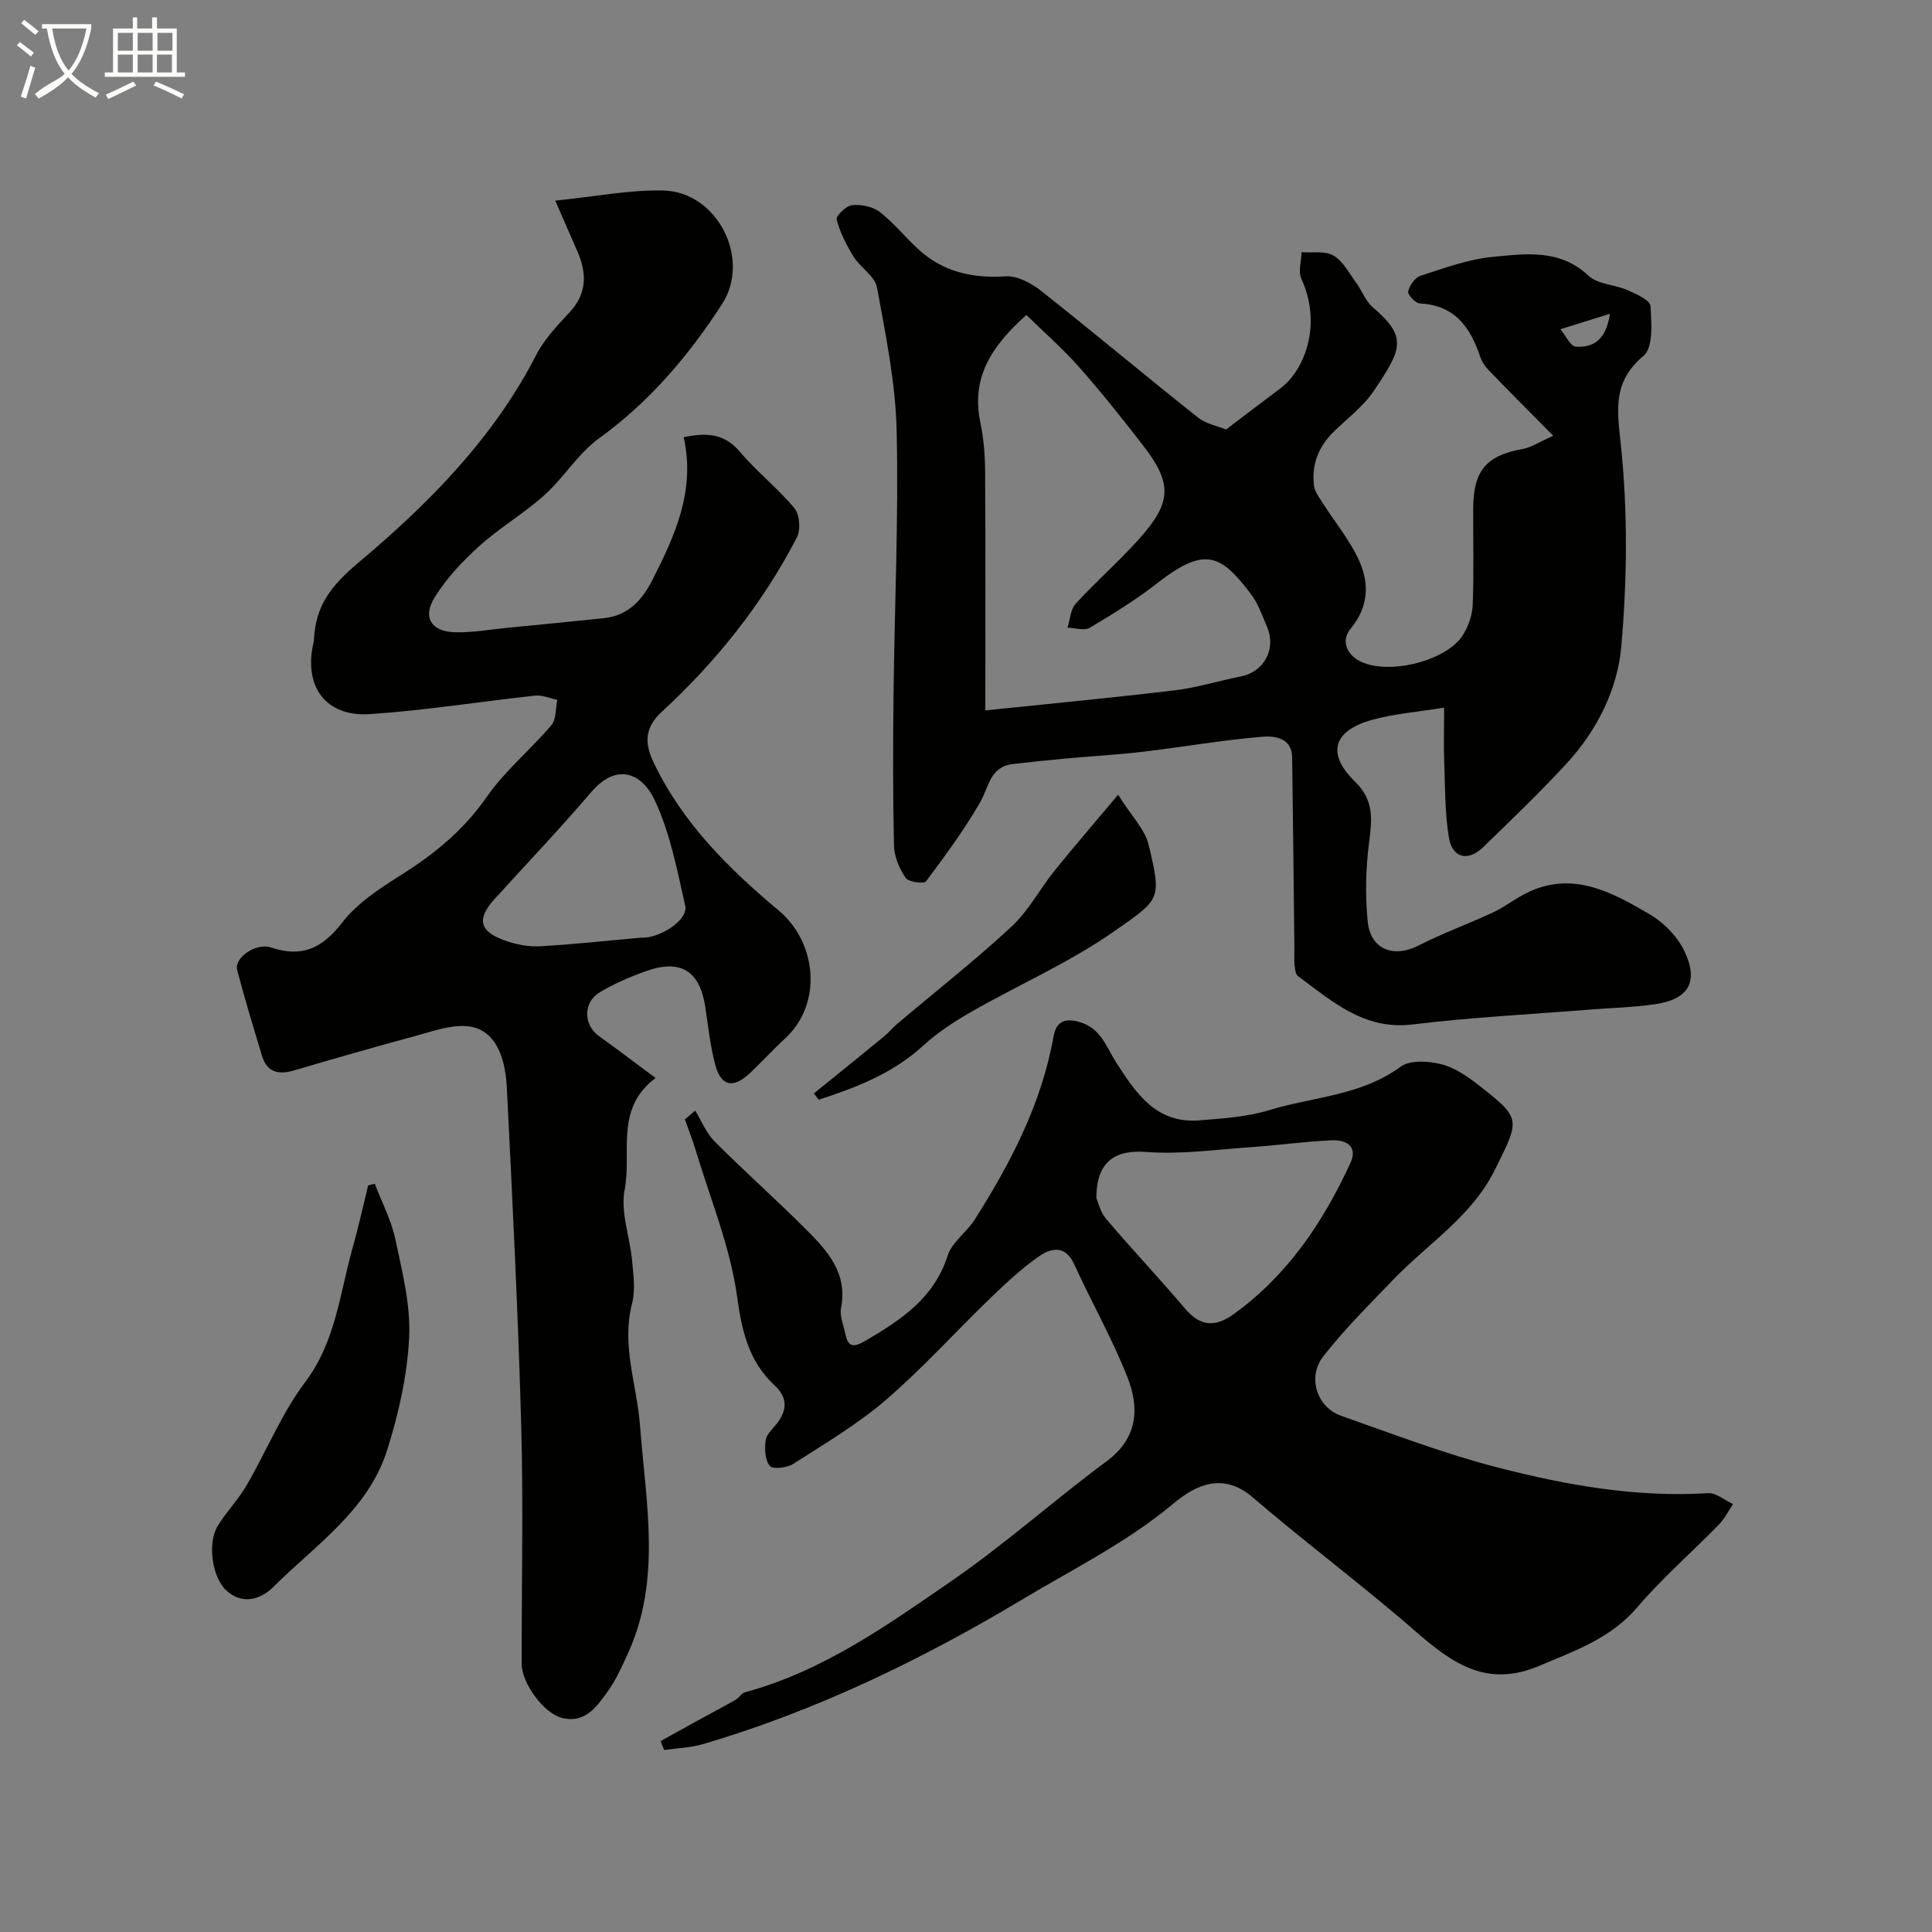
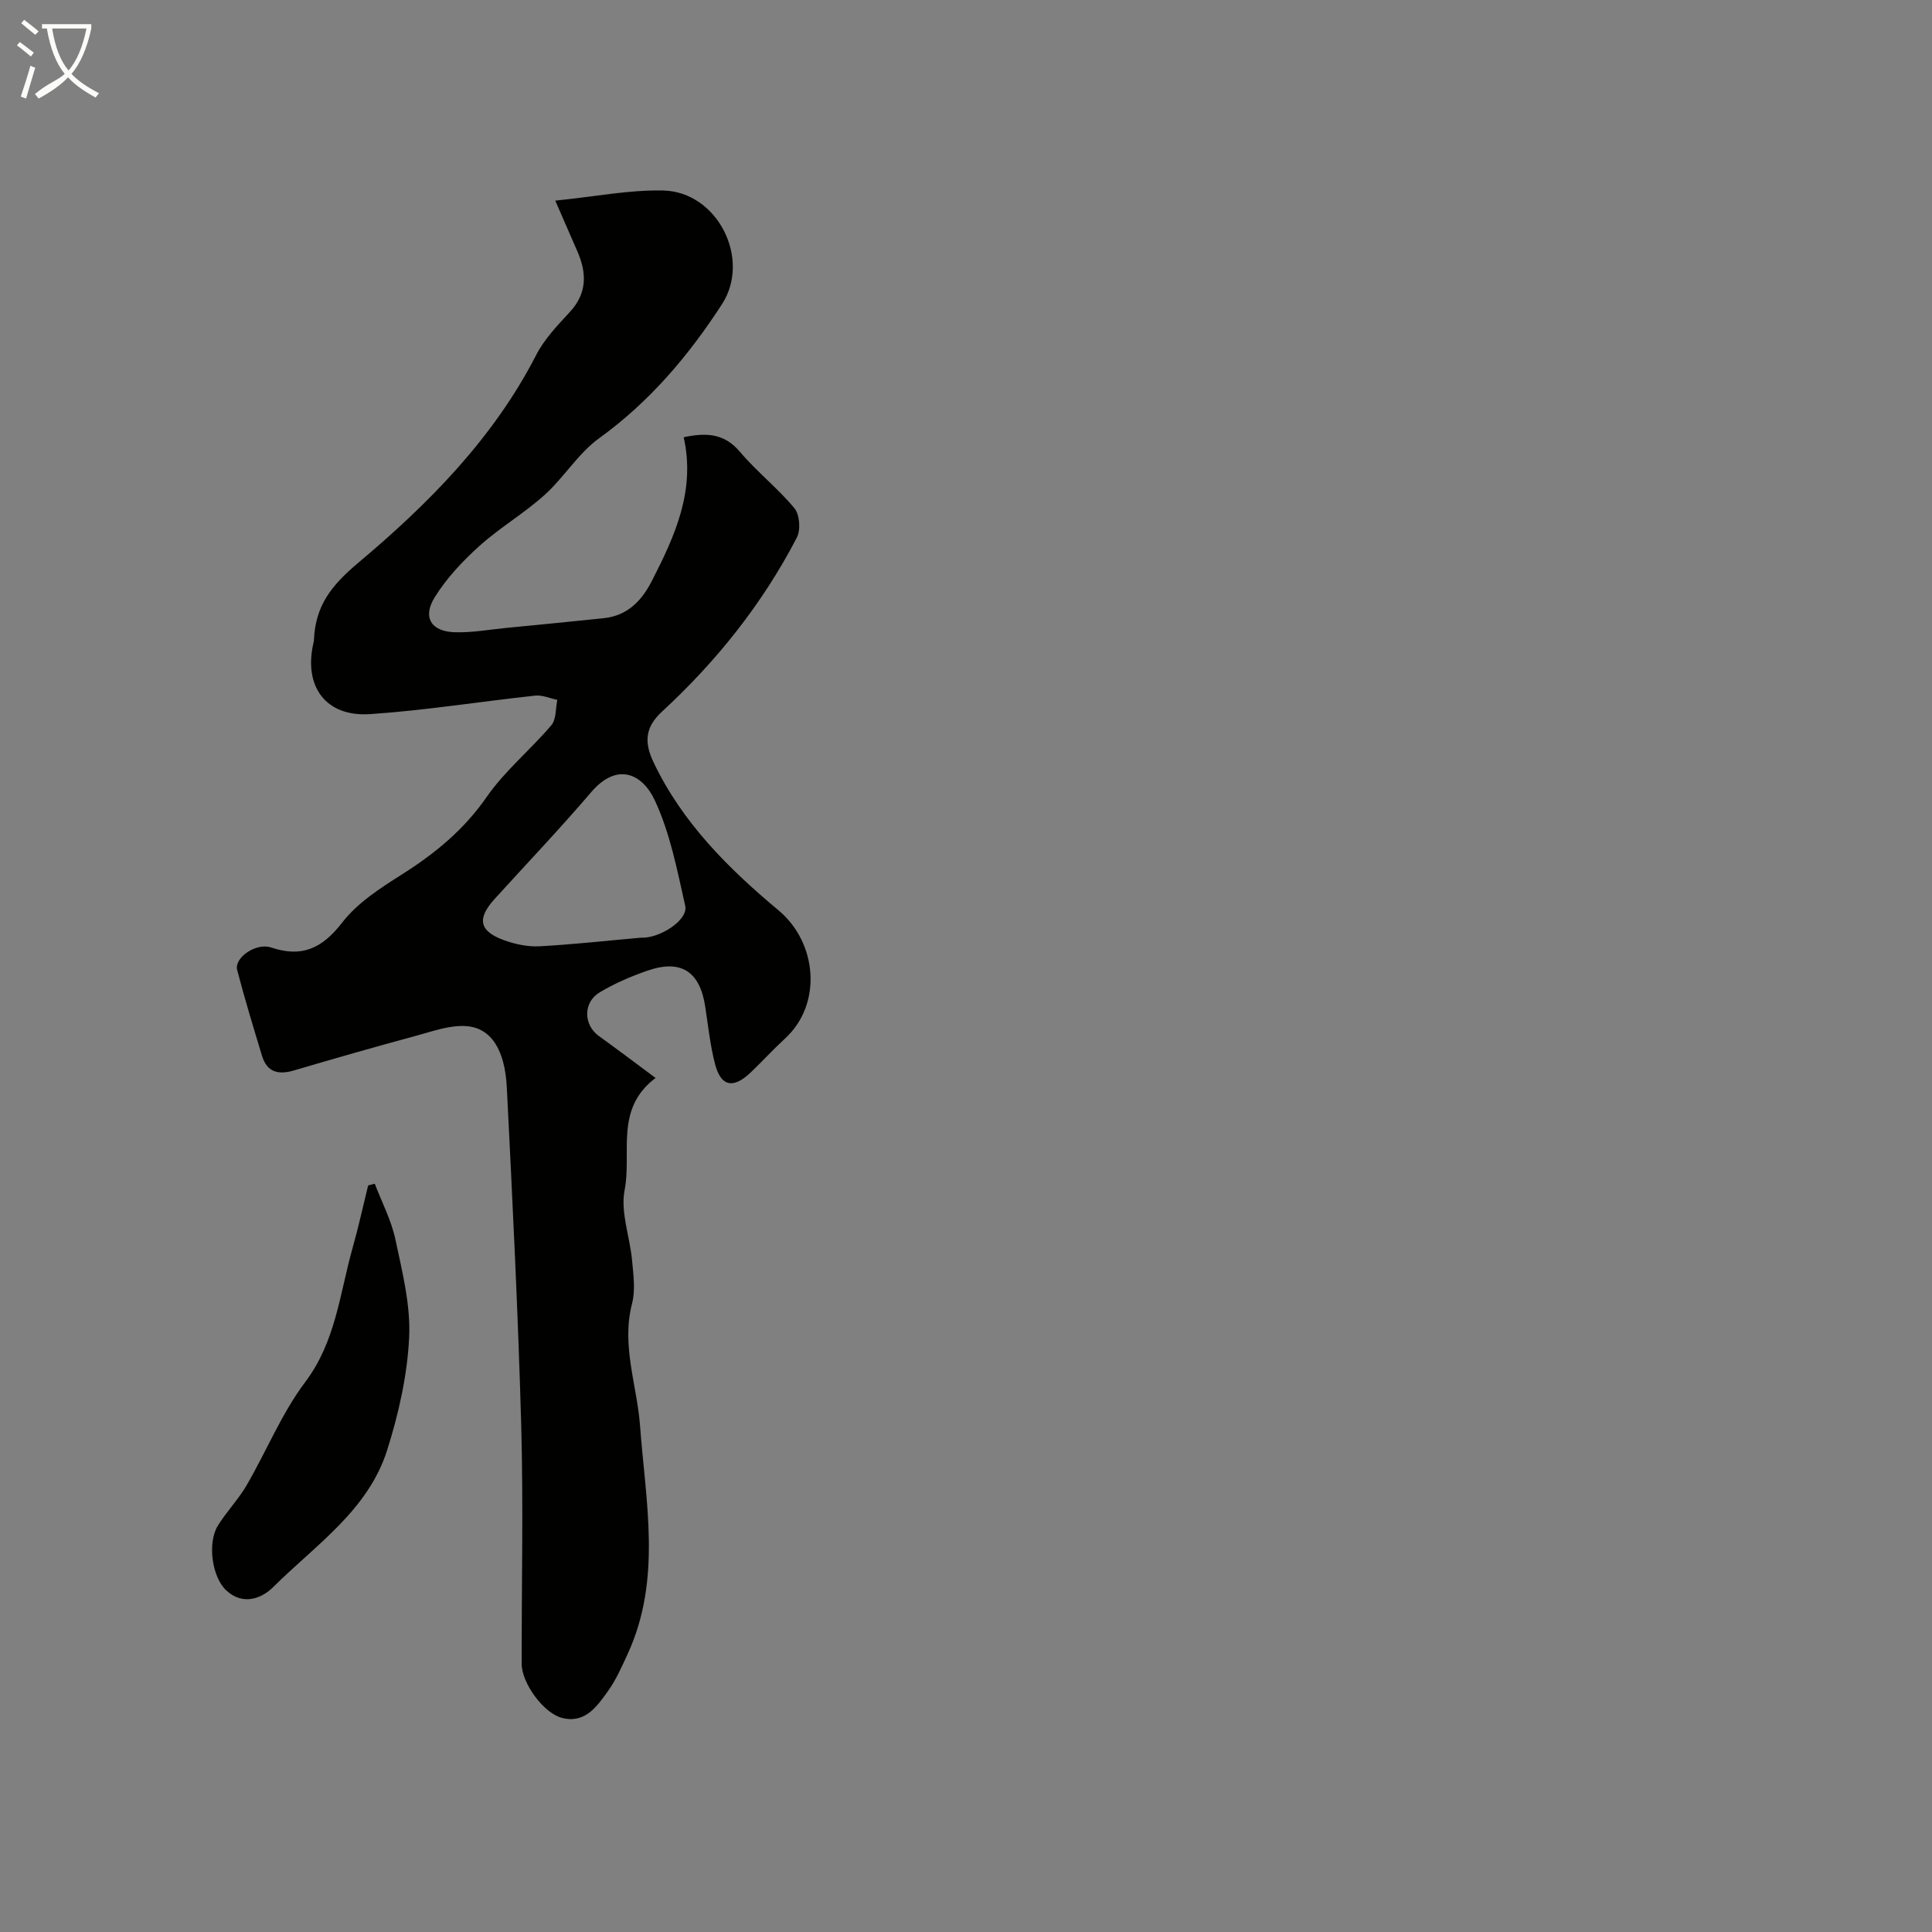
<svg xmlns="http://www.w3.org/2000/svg" enable-background="new 0 0 400 400" viewBox="0 0 400 400">
  <rect x="0" y="0" width="400" height="400" fill="#808080" stroke="none" />
  <path d="m6.4 11.7c-1-.8-1.9-1.6-2.9-2.3l.6-.7c.9.7 1.9 1.4 2.9 2.2zm-2.1 8.3c.7-2.1 1.4-4.2 2-6.4.2.1.6.3 1 .4-.7 2.3-1.3 4.4-1.9 6.4zm3-12.8c-1.1-.9-2.1-1.7-2.9-2.4l.6-.7c1 .8 2 1.5 3 2.4zm1.4-1.3v-.9h10.2v.9c-.9 4.2-2.3 7.3-4.1 9.4 1.3 1.4 3.2 2.7 5.7 4-.2.2-.4.5-.7.9-2.5-1.4-4.4-2.7-5.7-4.2-1.4 1.5-3.5 3-6.1 4.4 0 0 0 0-.1-.1-.3-.4-.5-.7-.7-.8 2.7-2.3 4.7-2.8 6.2-4.2-1.8-2.2-3-5.3-3.7-9.4zm9.2 0h-7.1c.6 3.8 1.7 6.7 3.4 8.7 1.7-2 2.9-4.8 3.7-8.7z" fill="#fbfcfa" />
-   <path d="m31.6 3.6h.9v2.3h4.1v9.1h1.7v.9h-16.6v-.9h1.7v-9.1h4.1v-2.3h.9v2.3h3.1v-2.3zm-4 13.3.6.8c-1.9.9-3.8 1.9-5.8 2.8-.2-.3-.3-.6-.5-.9 2-.9 3.9-1.8 5.7-2.7zm-3.2-10.1v3.7h3.1v-3.7zm0 4.5v3.7h3.1v-3.7zm4.1-4.5v3.7h3.1v-3.7zm0 4.5v3.7h3.1v-3.7zm9.1 9.1c-2.1-1.1-4.1-2-5.8-2.7l.5-.8c2.2.9 4.1 1.8 5.8 2.6zm-1.9-13.6h-3.1v3.7h3.1zm-3.2 4.5v3.7h3.1v-3.7z" fill="#fbfcfa" />
  <g fill="#010100">
-     <path d="m321.58 90.22c-5.03-5.09-9.17-9.23-13.23-13.43-.78-.81-1.51-1.81-1.86-2.85-2.04-6.14-5.26-10.76-12.52-11.11-.91-.04-2.57-1.83-2.42-2.48.28-1.25 1.41-2.89 2.54-3.25 4.92-1.58 9.91-3.44 14.99-3.92 6.79-.65 13.86-1.68 19.81 3.91 1.92 1.8 5.44 1.81 8.08 2.98 1.79.79 4.65 2.06 4.74 3.27.23 3.49.61 8.6-1.42 10.31-6.34 5.37-5.53 10.85-4.73 18.28 1.48 13.87 1.33 28.1.1 42.02-.78 8.78-5 17.25-11.22 24.02-5.57 6.06-11.52 11.76-17.44 17.49-3.04 2.95-6.32 2.18-7.01-1.98-.86-5.16-.78-10.49-.98-15.74-.13-3.45-.02-6.91-.02-11.23-5.43.89-10.33 1.25-14.96 2.54-8.01 2.23-9.44 6.99-3.52 12.74 4.02 3.91 3.56 7.82 2.95 12.58-.7 5.4-.83 11-.29 16.41.58 5.84 5.37 7.61 10.53 4.98 5-2.55 10.31-4.48 15.41-6.85 2.33-1.09 4.4-2.72 6.7-3.9 9.58-4.9 17.81-.35 25.72 4.27 2.94 1.72 5.78 4.63 7.22 7.67 3.03 6.38.82 9.96-6.12 10.97-4.39.64-8.85.74-13.28 1.09-12.3.99-24.65 1.6-36.89 3.09-10.07 1.22-16.6-4.78-23.69-9.97-.52-.38-.66-1.45-.74-2.22-.12-1.15-.03-2.33-.04-3.5-.15-13.22-.27-26.44-.47-39.65-.06-4.05-3.71-4.42-6.09-4.23-8.29.68-16.51 2.13-24.78 3.11-5.23.62-10.49.9-15.74 1.38-3.76.34-7.52.73-11.27 1.18-4.71.56-4.91 4.79-6.73 7.94-3.31 5.7-7.23 11.07-11.2 16.35-.42.56-3.63.12-4.22-.75-1.29-1.91-2.35-4.39-2.4-6.65-.24-10.53-.21-21.07-.09-31.6.21-18.12 1.06-36.24.64-54.34-.23-9.92-2.27-19.84-4.07-29.65-.43-2.32-3.42-4.07-4.83-6.34-1.49-2.4-2.8-5.01-3.53-7.71-.19-.71 1.96-2.84 3.18-2.97 1.87-.19 4.26.26 5.72 1.38 2.88 2.21 5.21 5.14 7.89 7.63 5.15 4.78 11.26 6.18 18.22 5.72 2.36-.15 5.24 1.37 7.24 2.94 10.94 8.64 21.62 17.6 32.53 26.27 1.7 1.35 4.12 1.8 5.85 2.51 3.95-2.99 7.58-5.79 11.26-8.53 5.05-3.76 8.66-13.31 4.34-22.65-.7-1.52-.01-3.68.04-5.54 2.24.18 4.86-.32 6.6.7 1.98 1.16 3.23 3.62 4.68 5.6 1.23 1.67 1.97 3.85 3.49 5.14 7.32 6.21 5.88 8.76.2 17.25-2.18 3.26-5.54 5.74-8.38 8.55-3.13 3.09-4.58 6.82-4 11.17.15 1.15.97 2.25 1.62 3.28 2.64 4.17 5.93 8.06 7.86 12.54 1.96 4.55 1.74 9.3-1.9 13.7-2.34 2.82-.51 6.12 3.24 7.3 6.29 1.98 16.75-.94 19.95-5.9 1.17-1.82 1.98-4.17 2.07-6.32.26-6.66.07-13.33.1-20 .04-7.84 2.77-10.94 10.3-12.28 1.72-.31 3.3-1.4 6.27-2.72zm-117.58 56.86c13.62-1.42 26.42-2.62 39.18-4.15 4.66-.56 9.21-1.99 13.83-2.91 4.67-.94 7.24-5.62 5.35-10.15-1.01-2.4-1.9-4.98-3.46-7-5.89-7.65-9.13-10.07-19.04-2.32-4.47 3.5-9.34 6.51-14.22 9.41-1.14.68-3.06.03-4.62 0 .54-1.68.61-3.79 1.69-4.97 4.2-4.59 8.92-8.71 13.07-13.34 6.91-7.7 6.99-11.58.72-19.64-4.22-5.43-8.5-10.83-13.06-15.98-3.38-3.82-7.24-7.2-10.94-10.82-7.31 6.52-11.44 13.04-9.54 22.2.7 3.35.98 6.83 1 10.25.1 15.95.04 31.9.04 49.42zm129.32-82.11c-4 1.24-7.12 2.22-10.25 3.19 1.06 1.27 2.05 3.54 3.19 3.61 3.39.22 6.23-1.14 7.06-6.8z" />
    <path d="m114.96 41.54c8.26-.84 15.3-2.25 22.32-2.1 11.27.24 18.27 14.16 12.21 23.52-6.91 10.67-14.98 20.21-25.44 27.77-4.34 3.13-7.28 8.13-11.32 11.76-4.23 3.81-9.26 6.75-13.49 10.56-3.47 3.13-6.8 6.67-9.24 10.61-2.58 4.16-.73 7.09 4.15 7.24 3.58.11 7.19-.56 10.79-.91 6.69-.65 13.37-1.3 20.06-2 4.9-.52 7.84-3.57 9.98-7.75 4.76-9.3 9.05-18.69 6.57-29.72 4.97-1.04 8.52-.68 11.67 3.05 3.48 4.12 7.83 7.51 11.26 11.66 1.09 1.32 1.32 4.48.5 6.06-7.1 13.69-16.62 25.62-27.93 36.05-3.62 3.34-3.64 6.49-1.72 10.53 5.95 12.48 15.52 21.98 25.85 30.6 8.03 6.7 9.14 19.41 1.34 26.56-2.45 2.25-4.7 4.72-7.11 7.02-3.57 3.41-6.14 2.93-7.35-1.69-1.03-3.91-1.44-7.99-2.06-12.01-1.14-7.33-5.09-9.82-12.15-7.32-3.34 1.18-6.67 2.61-9.7 4.43-3.47 2.09-3.35 6.74-.17 9.03 3.69 2.65 7.31 5.4 11.75 8.69-8.54 6.42-4.89 15.46-6.41 23.21-.89 4.56 1.09 9.66 1.54 14.53.27 2.97.73 6.16 0 8.96-2.25 8.7 1.02 16.87 1.65 25.28 1.18 15.82 4.53 31.83-2.53 47.21-1.22 2.65-2.41 5.38-4.09 7.73-2.28 3.18-4.72 6.78-9.51 5.58-3.84-.96-8.37-7.22-8.37-11.19-.03-16.49.36-33-.1-49.48-.65-23.3-1.81-46.59-2.98-69.87-.4-7.85-3.27-12.31-8.37-12.69-3.4-.25-6.98 1.06-10.39 1.99-8.47 2.29-16.91 4.71-25.34 7.19-3.22.95-5.56.36-6.59-3.05-1.78-5.9-3.59-11.8-5.14-17.77-.65-2.49 3.88-5.7 7.04-4.64 6.44 2.16 10.6.14 14.73-5.19 3.15-4.07 7.87-7.11 12.33-9.93 6.85-4.33 12.83-9.23 17.55-16.03 3.77-5.44 9.08-9.78 13.41-14.88 1.03-1.22.85-3.47 1.23-5.24-1.53-.31-3.11-1.04-4.59-.88-11.39 1.23-22.74 3.06-34.16 3.83-9.28.63-13.9-5.83-11.69-14.97.04-.16.04-.33.05-.5.34-6.93 3.48-11.08 9.22-15.9 14.46-12.14 27.93-25.71 36.79-42.98 1.68-3.28 4.39-6.11 6.93-8.86 3.66-3.94 3.56-8.12 1.58-12.65-1.3-2.95-2.58-5.91-4.56-10.45zm17.7 152.6c3.78.23 9.88-3.61 9.21-6.59-1.67-7.41-3.13-15.08-6.31-21.87-2.58-5.51-7.8-7.96-13.19-1.64-6.43 7.53-13.27 14.71-19.93 22.04-3.78 4.15-3.25 6.75 2.08 8.64 2.27.8 4.81 1.33 7.19 1.2 6.85-.37 13.69-1.14 20.95-1.78z" />
-     <path d="m136.77 360.48c2.44-1.35 4.87-2.71 7.32-4.06 2.74-1.51 5.51-2.96 8.23-4.51.71-.4 1.19-1.35 1.91-1.54 16.16-4.36 29.58-13.95 43.02-23.22 11.02-7.61 21.07-16.62 31.85-24.6 6.56-4.86 6.82-11.07 4.3-17.47-3.14-7.98-7.43-15.49-10.99-23.31-1.82-4.01-4.73-3.43-7.25-1.69-3.62 2.51-6.88 5.57-10.07 8.64-7.25 6.99-14.02 14.53-21.63 21.08-5.87 5.05-12.65 9.06-19.2 13.27-1.29.83-4.28 1.18-4.88.44-1.01-1.23-1.11-3.58-.85-5.35.19-1.29 1.56-2.42 2.44-3.6 2.03-2.74 2.07-5.25-.58-7.71-5.34-4.97-6.78-11.12-7.78-18.39-1.42-10.33-5.57-20.29-8.6-30.39-.64-2.13-1.47-4.21-2.21-6.31.71-.61 1.42-1.22 2.13-1.82 1.32 2.15 2.29 4.65 4.03 6.39 6.13 6.15 12.64 11.93 18.79 18.07 4.47 4.46 8.8 9.1 7.38 16.41-.32 1.63.5 3.49.86 5.23.53 2.56 1.37 3.18 4.06 1.62 7.43-4.33 14.31-8.83 17.17-17.73.89-2.78 3.92-4.8 5.58-7.42 7.43-11.71 13.8-23.89 16.29-37.77.48-2.67 1.75-4.15 5.25-3.19 4.58 1.26 5.61 5.06 7.69 8.31 4.07 6.36 8.28 12.81 17.23 12.1 4.88-.39 9.9-.71 14.53-2.12 9.09-2.78 19.01-2.97 27.17-8.98 1.91-1.41 5.65-1.2 8.27-.57 2.75.66 5.39 2.42 7.68 4.2 9.15 7.14 8.85 7.1 3.58 17.72-4.82 9.71-13.88 15.27-21.01 22.71-4.98 5.19-10.14 10.27-14.53 15.93-3.35 4.31-1.28 10.51 3.68 12.26 10.79 3.81 21.54 7.92 32.6 10.76 14.16 3.63 28.58 6.2 43.39 5.27 1.68-.1 3.46 1.47 5.2 2.27-.99 1.44-1.79 3.06-2.99 4.29-5.59 5.72-11.67 11.01-16.85 17.07-5.54 6.49-12.94 9-20.36 12.15-10.73 4.55-17.9-.5-25.45-7.08-11-9.59-22.74-18.33-33.82-27.84-6.23-5.35-11.94-2.43-16.36 1.26-9.62 8.05-20.7 13.52-31.3 19.87-20.87 12.5-42.64 23.02-66.02 29.94-2.61.77-5.43.85-8.15 1.26-.28-.63-.51-1.24-.75-1.85zm90.23-112.43c.29.64.76 2.83 2.04 4.34 5.32 6.28 10.99 12.25 16.3 18.53 3.23 3.81 6.32 3.89 10.21 1.07 11.09-8.05 18.4-18.98 24.02-31.17 1.68-3.64-1.02-4.87-3.96-4.73-5.56.26-11.1 1.04-16.66 1.42-7.2.49-14.46 1.54-21.59.99-6.32-.49-10.38 1.82-10.36 9.55z" />
    <path d="m77.59 245.08c1.46 3.83 3.43 7.56 4.27 11.52 1.42 6.69 3.17 13.59 2.85 20.3-.38 7.84-2.17 15.79-4.55 23.32-3.94 12.47-14.85 19.66-23.6 28.37-2.42 2.41-6.32 3.87-9.74.66-2.93-2.74-3.92-9.8-1.72-13.37 1.79-2.9 4.24-5.41 5.95-8.35 4.13-7.1 7.26-14.91 12.15-21.4 6.33-8.41 7.14-18.32 9.8-27.76 1.21-4.27 2.16-8.62 3.22-12.94.45-.12.91-.23 1.37-.35z" />
-     <path d="m231.49 164.54c2.76 4.41 5.57 7.17 6.34 10.42 2.7 11.36 2.43 11.16-7.16 17.86-9.22 6.45-19.73 11.04-29.55 16.65-3.52 2.01-6.99 4.28-9.97 7.01-6.28 5.75-13.83 8.67-21.64 11.2-.34-.43-.68-.86-1.02-1.29 1.41-1.14 2.82-2.28 4.23-3.42 3.48-2.82 6.97-5.63 10.43-8.49.89-.73 1.62-1.66 2.5-2.41 7.94-6.71 16.13-13.15 23.75-20.2 3.53-3.27 5.88-7.8 8.94-11.61 4.02-4.98 8.22-9.84 13.15-15.72z" />
  </g>
</svg>